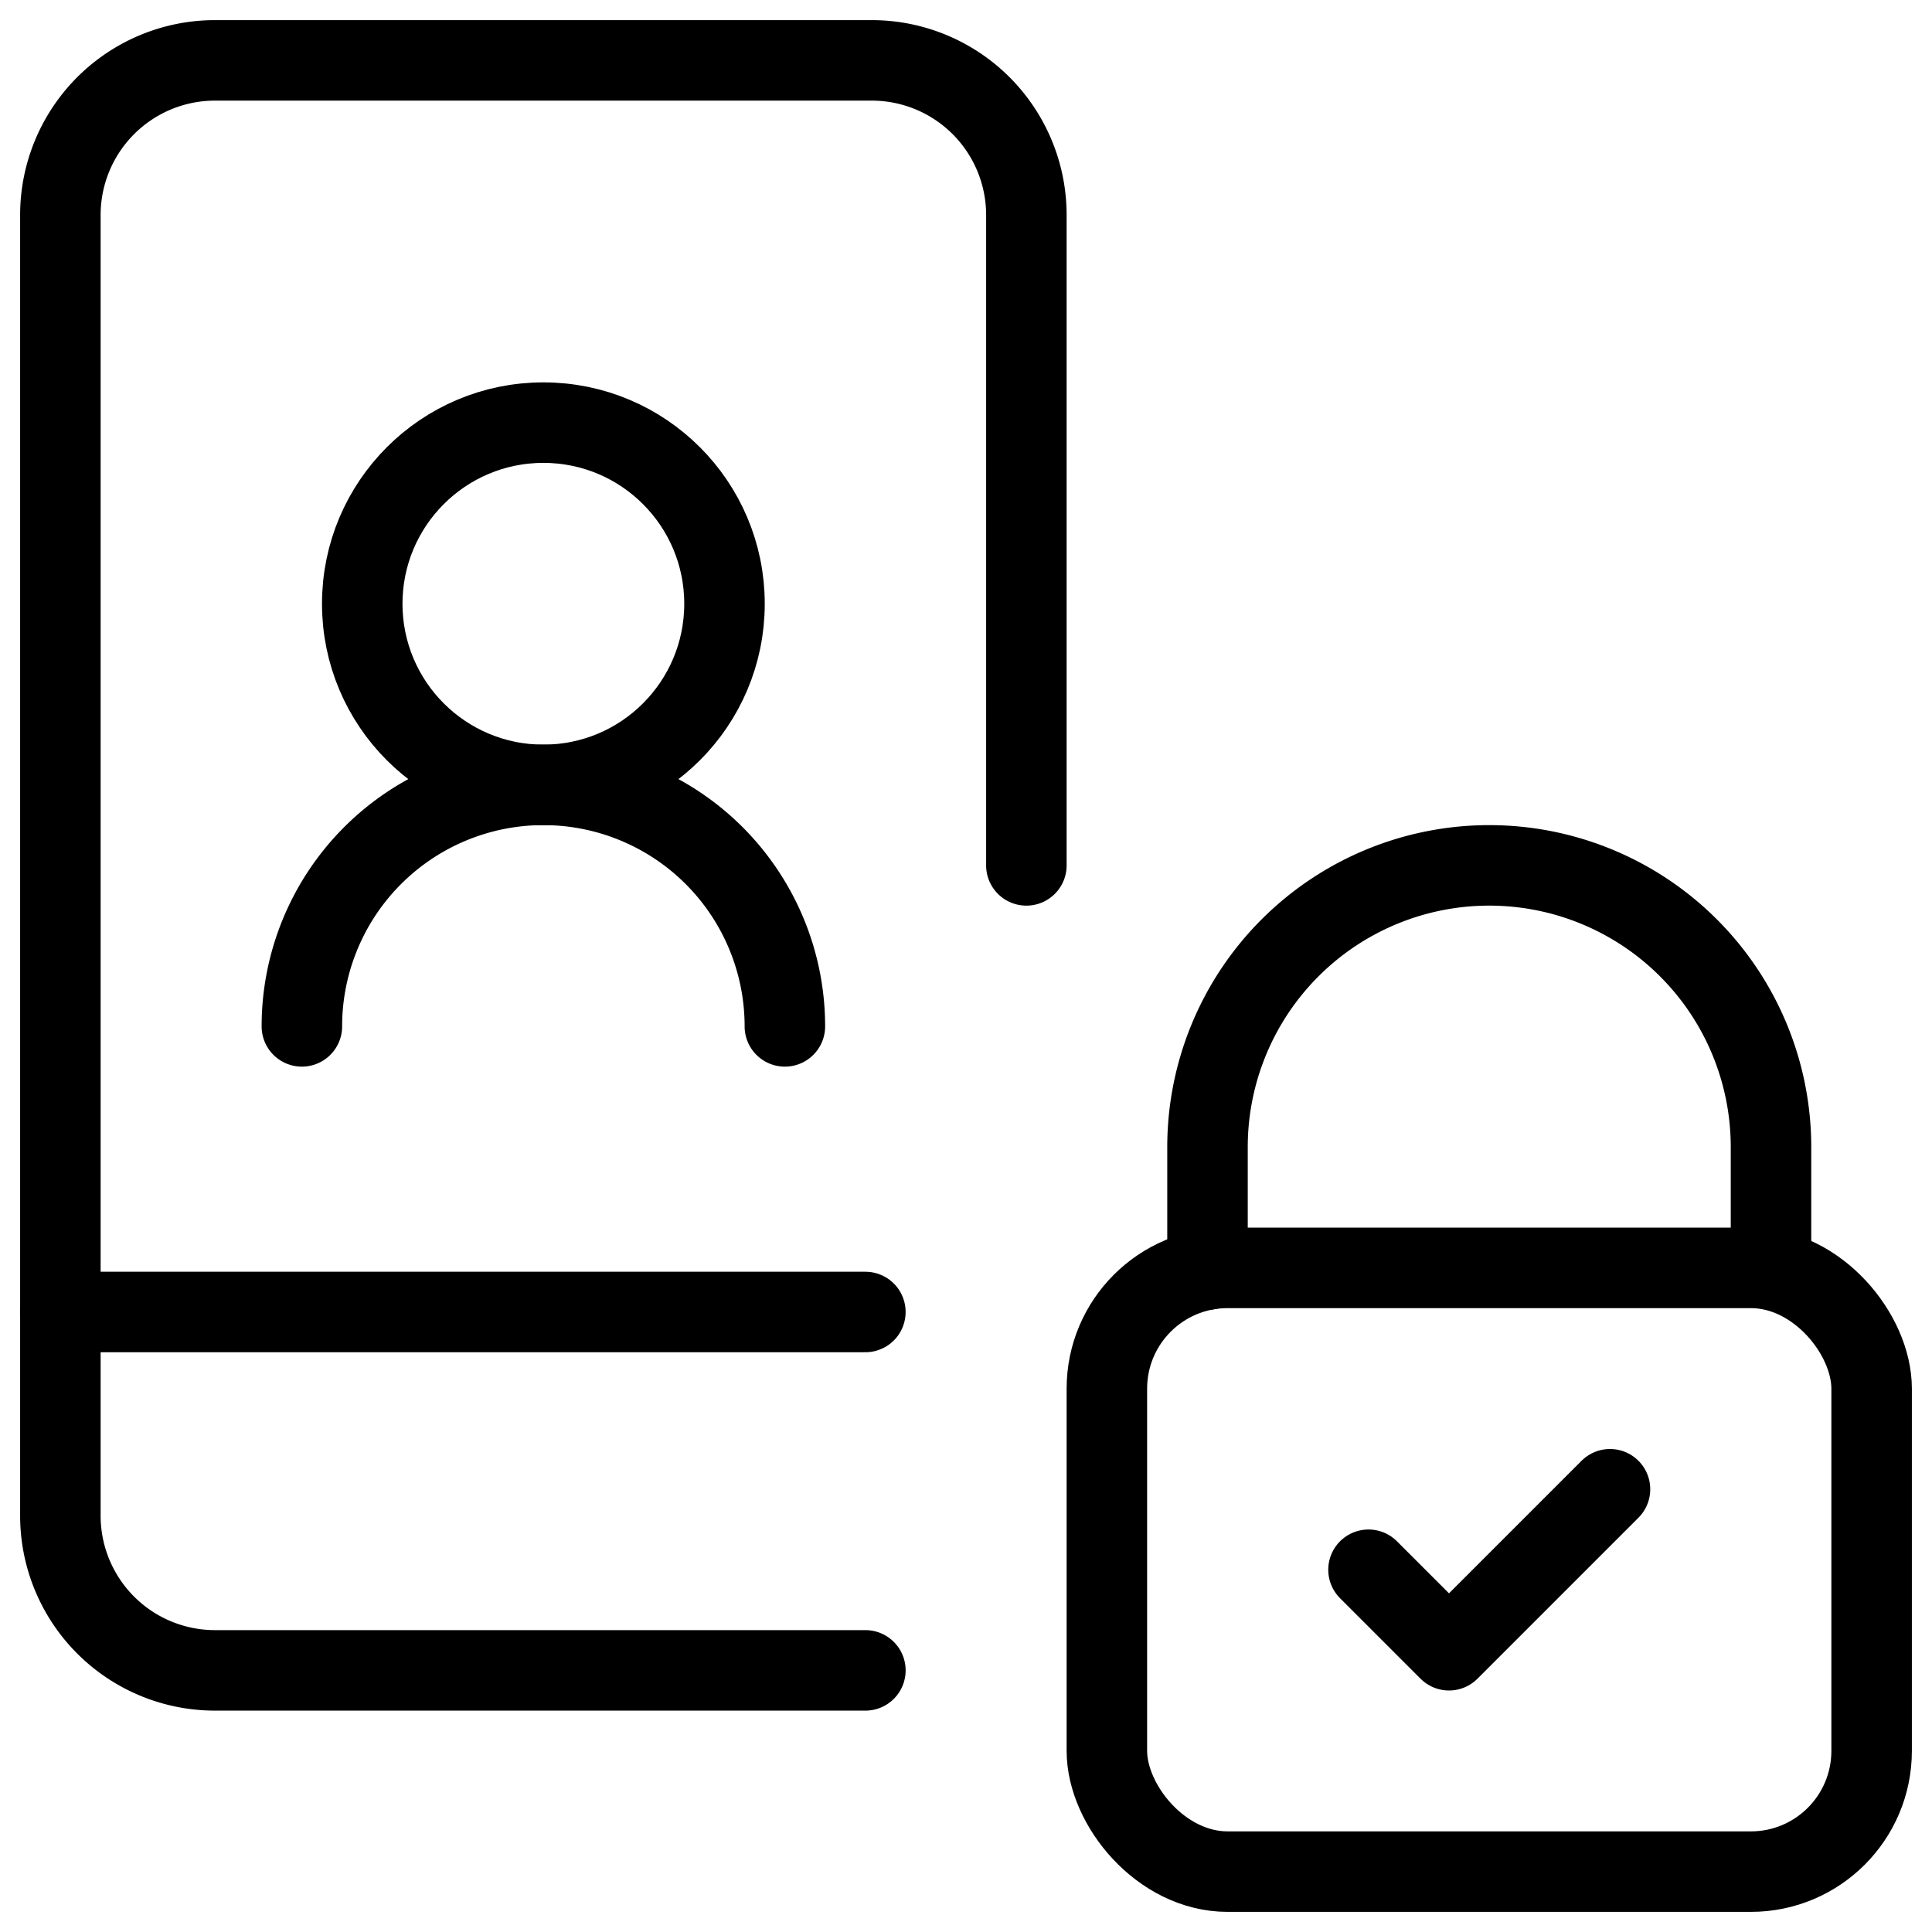
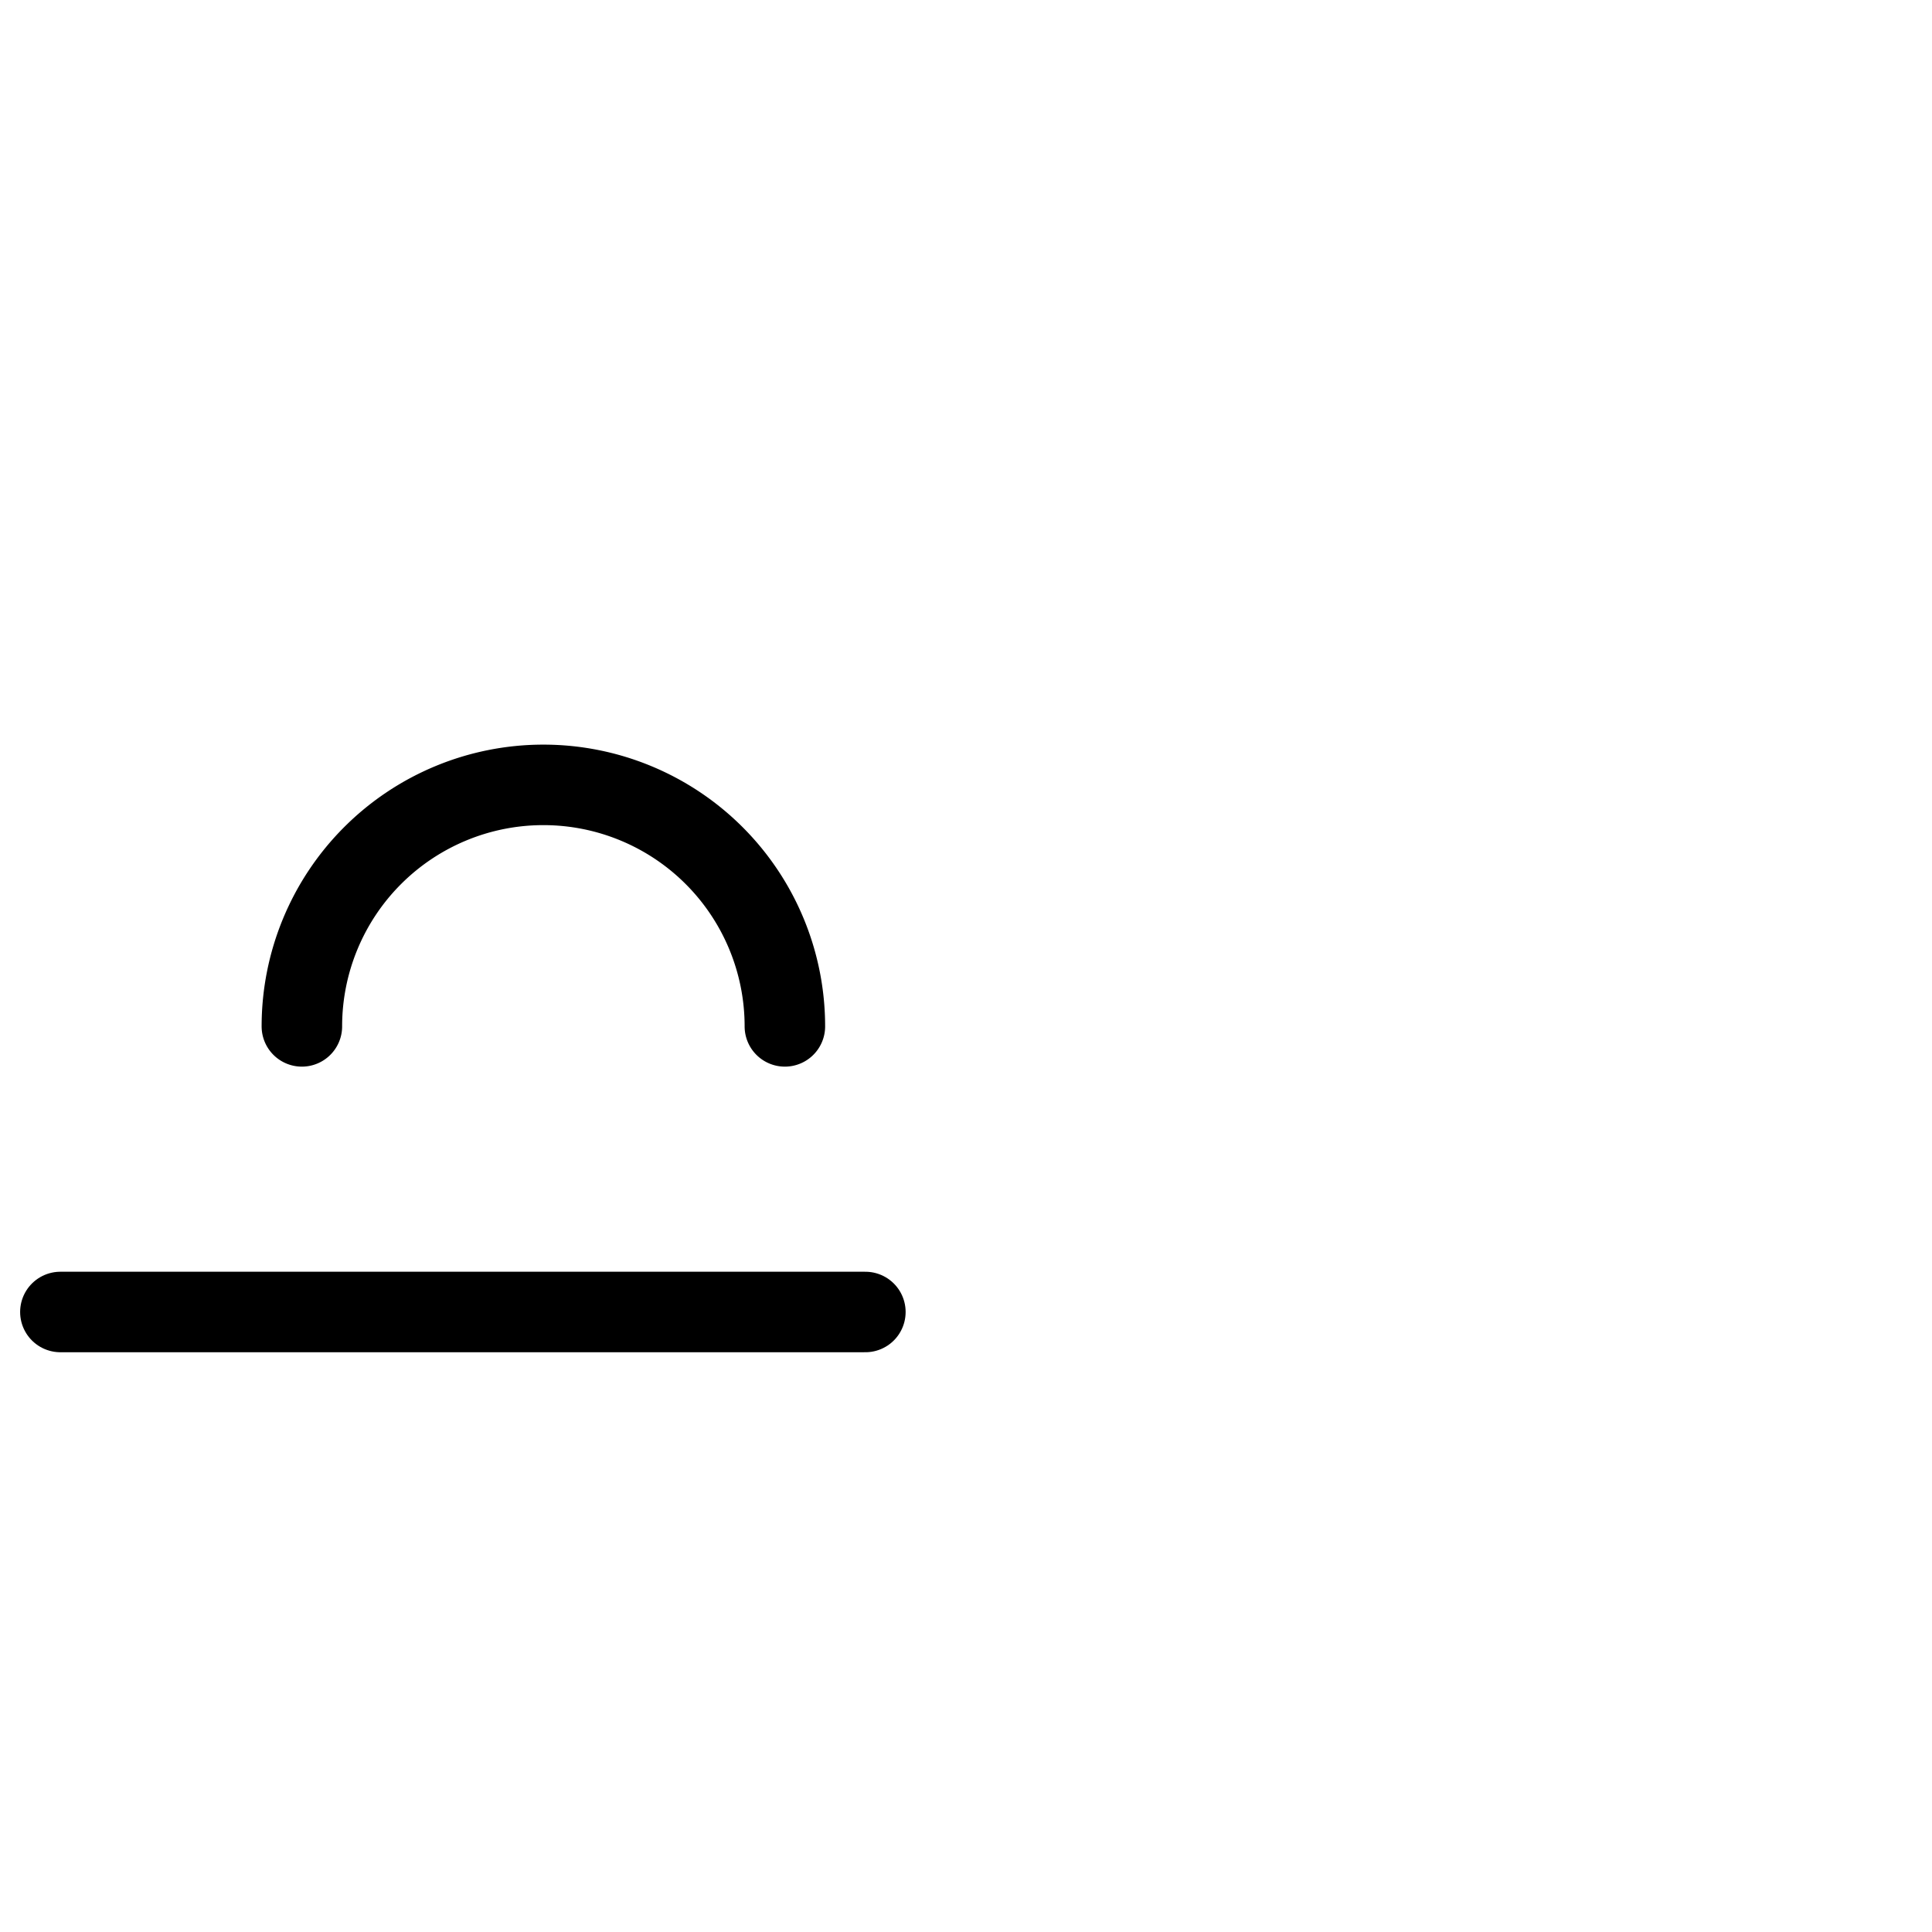
<svg xmlns="http://www.w3.org/2000/svg" viewBox="0 0 24 24">
  <g transform="matrix(1,0,0,1,0,0)">
    <defs>
      <style>.a{fill:none;stroke:#000000;stroke-linecap:round;stroke-linejoin:round;}</style>
    </defs>
-     <path class="a" d="M10.75,20.75H2.672A1.921,1.921,0,0,1,.75,18.828V2.672A1.921,1.921,0,0,1,2.672.75h8.156A1.921,1.921,0,0,1,12.75,2.672V10.75" />
    <line class="a" x1="0.75" y1="16.298" x2="10.75" y2="16.298" />
    <path class="a" d="M3.75,12.75h0a3,3,0,0,1,3-3h0a3,3,0,0,1,3,3h0" />
-     <circle class="a" cx="6.75" cy="7.5" r="2.25" />
-     <rect class="a" x="13.75" y="15.75" width="9.5" height="7.5" rx="1.5" />
-     <path class="a" d="M15,15.771V14.25a3.5,3.5,0,0,1,7,0v1.521" />
-     <polyline class="a" points="17 19.5 18 20.5 20 18.5" />
  </g>
</svg>